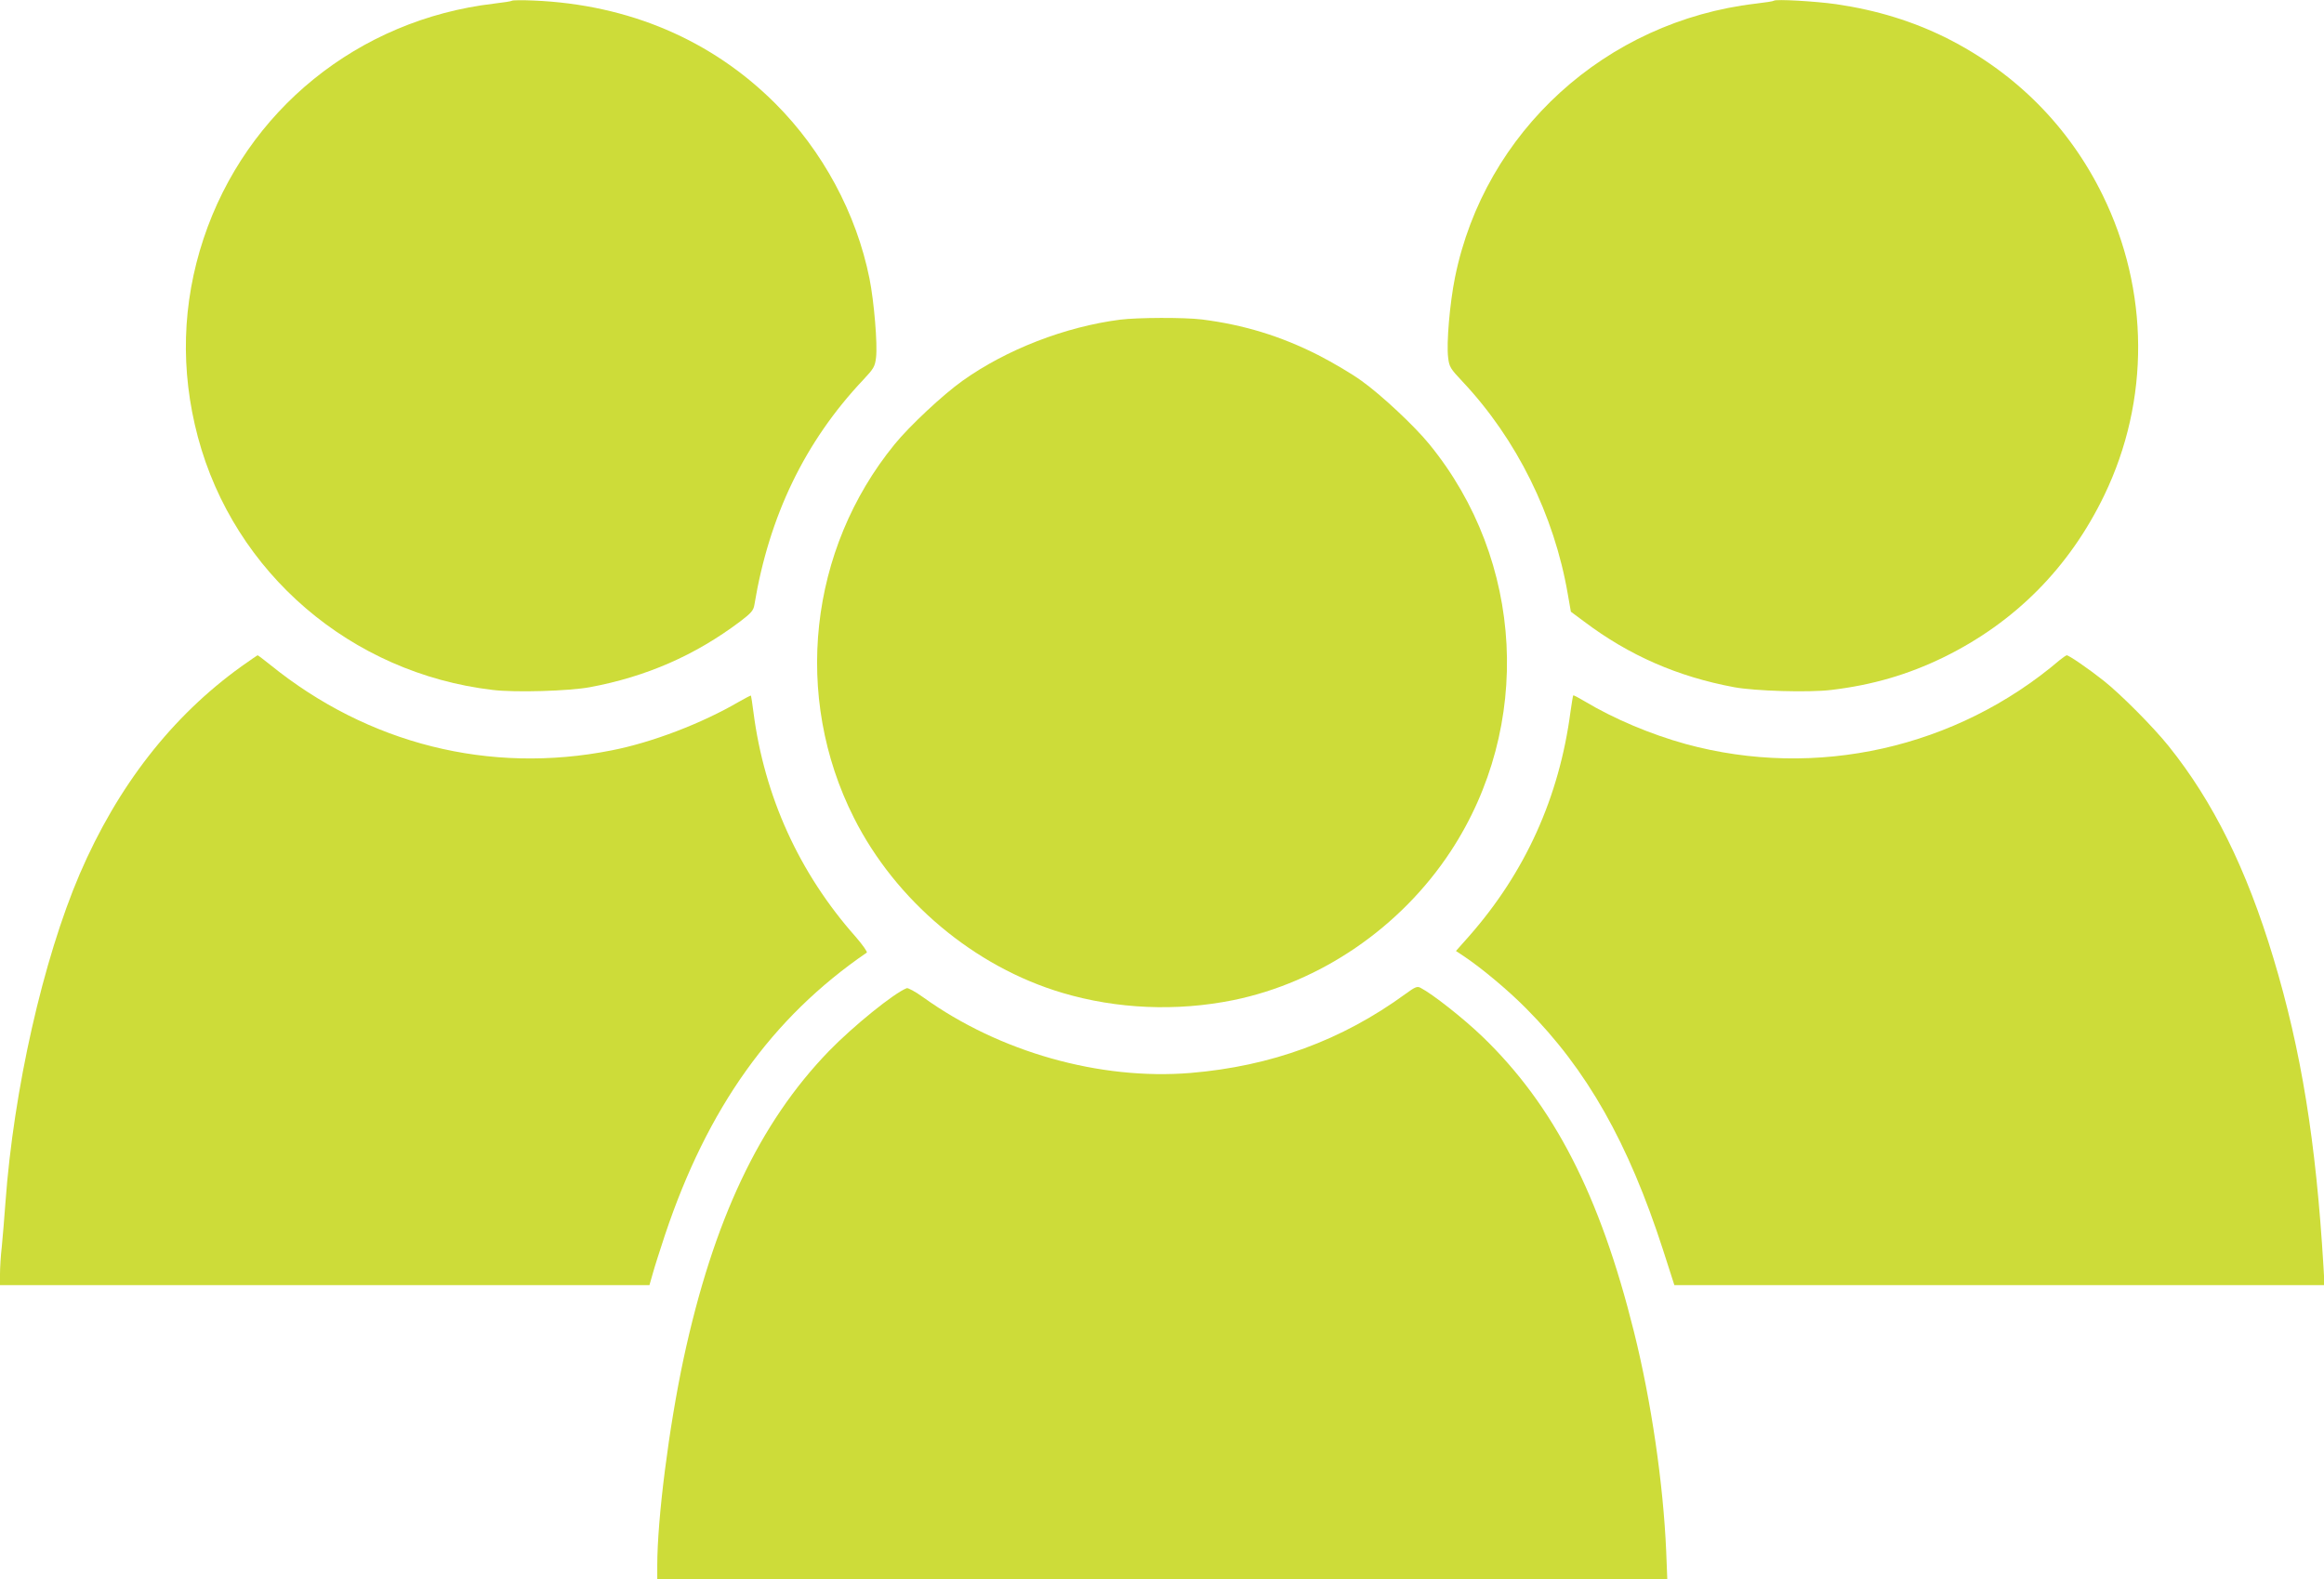
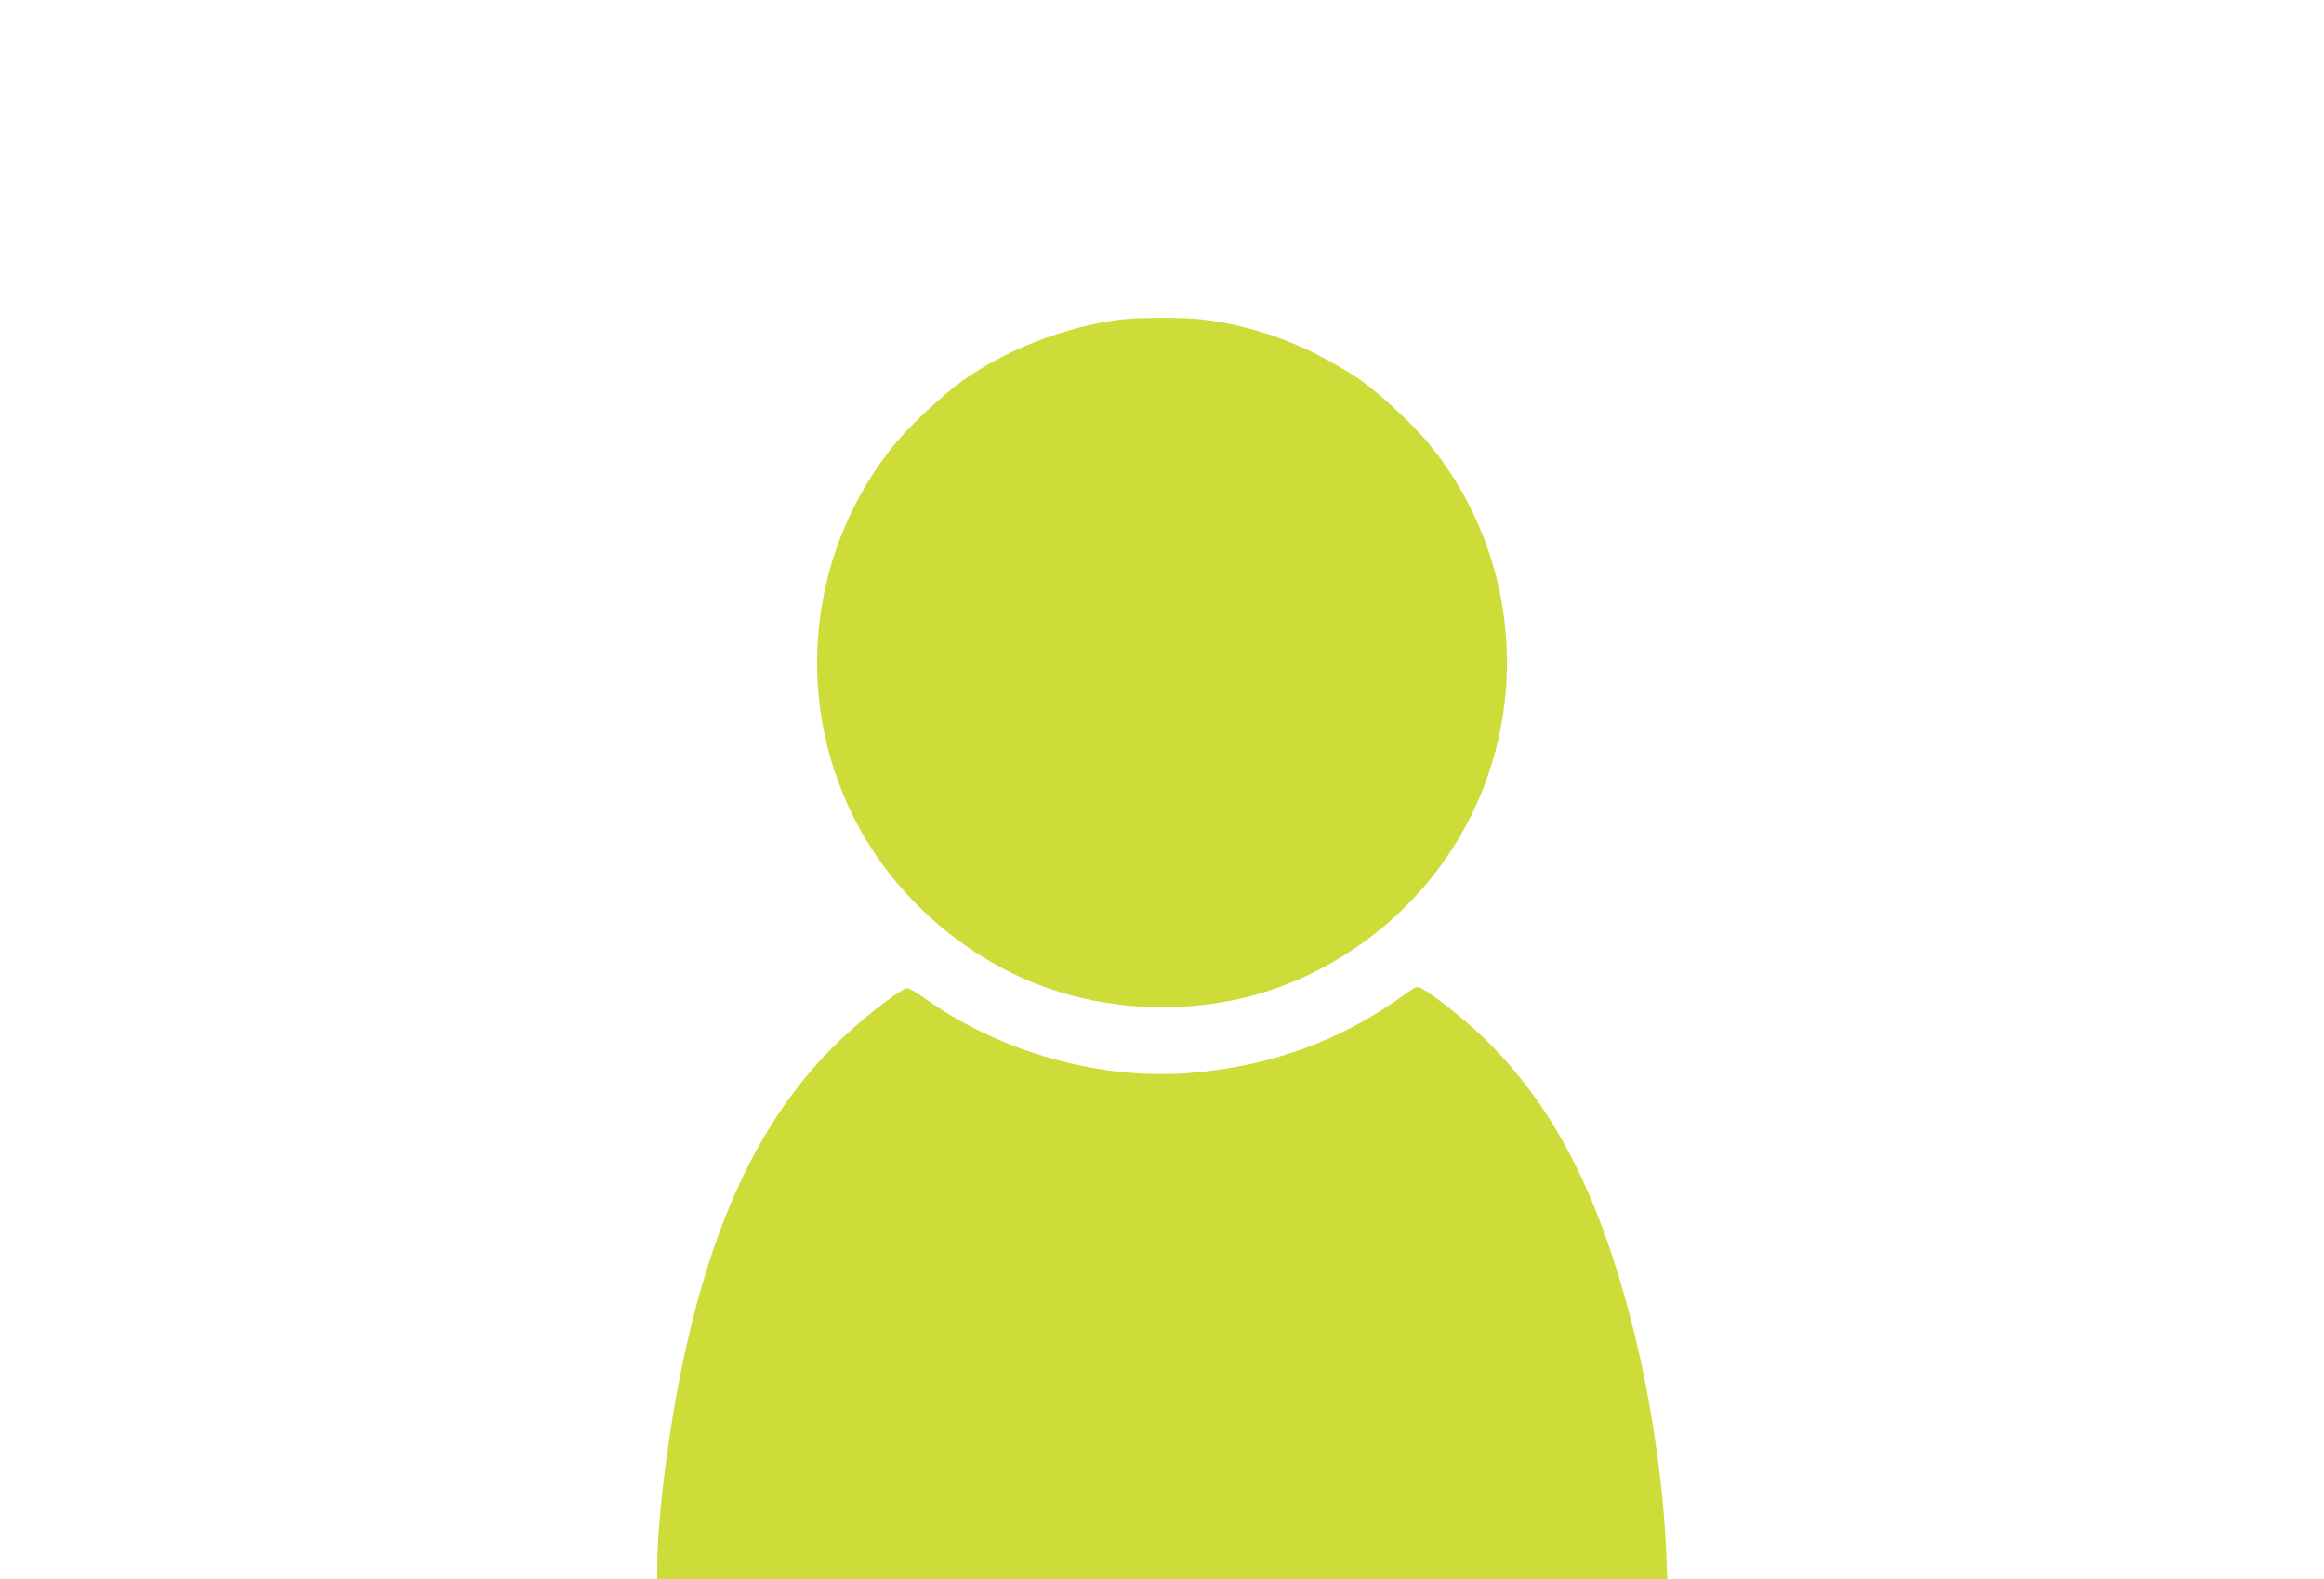
<svg xmlns="http://www.w3.org/2000/svg" version="1.0" width="1280pt" height="870pt" viewBox="0 0 1280 870" preserveAspectRatio="xMidYMid meet">
  <g transform="translate(0,870) scale(0.1,-0.1)" fill="#cddc39" stroke="none">
-     <path d="M2820 8696 c-3 -3 -48 -10 -100 -16 -747 -88 -1364 -588 -1599 -1295 -118 -356 -129 -725 -31 -1093 200 -749 843 -1301 1624 -1393 124 -15 420 -6 534 15 312 58 579 175 827 361 63 48 75 62 80 93 81 490 279 900 599 1239 58 62 65 73 71 123 9 73 -11 310 -36 435 -72 359 -258 704 -519 965 -350 350 -807 545 -1330 567 -63 3 -117 2 -120 -1z" />
-     <path d="M9770 8696 c-3 -3 -48 -10 -100 -16 -826 -97 -1493 -705 -1656 -1507 -29 -143 -48 -364 -38 -443 6 -51 12 -61 80 -133 297 -316 504 -733 579 -1170 l17 -97 74 -55 c247 -186 514 -303 826 -361 114 -21 410 -30 534 -15 226 27 422 84 619 180 394 193 693 495 885 893 252 523 248 1128 -9 1653 -186 379 -480 674 -859 865 -187 93 -384 154 -609 187 -113 16 -334 29 -343 19z" />
    <path d="M6170 6939 c-304 -39 -628 -165 -869 -337 -107 -76 -292 -249 -374 -350 -472 -579 -561 -1389 -224 -2057 230 -457 663 -821 1149 -965 300 -89 628 -103 940 -40 480 98 922 400 1198 820 453 690 406 1601 -117 2242 -82 101 -267 274 -374 350 -52 38 -159 101 -239 142 -207 105 -411 167 -640 196 -97 12 -355 11 -450 -1z" />
-     <path d="M1330 5029 c-384 -276 -682 -659 -891 -1144 -202 -472 -364 -1189 -409 -1810 -6 -82 -15 -191 -20 -242 -6 -50 -10 -119 -10 -152 l0 -61 1789 0 1788 0 18 63 c9 34 40 130 67 212 234 701 588 1198 1112 1557 5 3 -23 43 -62 88 -311 351 -502 773 -562 1235 -6 49 -13 91 -14 93 -2 1 -31 -14 -66 -34 -204 -119 -477 -224 -702 -268 -672 -133 -1340 35 -1879 471 -36 29 -68 53 -70 53 -2 0 -42 -28 -89 -61z" />
-     <path d="M11345 5064 c-570 -486 -1342 -659 -2060 -463 -195 54 -396 139 -558 236 -32 19 -60 34 -62 32 -2 -2 -8 -42 -15 -89 -62 -472 -249 -886 -560 -1239 l-71 -80 48 -32 c98 -66 241 -186 338 -284 336 -338 563 -739 755 -1332 l62 -193 1791 0 1790 0 -6 103 c-41 686 -122 1190 -276 1700 -148 491 -332 862 -577 1167 -84 105 -266 288 -359 361 -82 65 -190 139 -202 139 -4 -1 -21 -12 -38 -26z" />
    <path d="M7742 3225 c-352 -257 -741 -399 -1185 -436 -499 -41 -1052 115 -1471 416 -43 31 -85 54 -92 51 -70 -27 -295 -209 -429 -347 -383 -396 -636 -932 -800 -1694 -81 -380 -145 -881 -145 -1141 l0 -74 2782 0 2781 0 -6 153 c-16 373 -82 827 -178 1212 -187 751 -441 1246 -835 1625 -104 100 -274 234 -340 268 -18 10 -30 5 -82 -33z" />
  </g>
</svg>